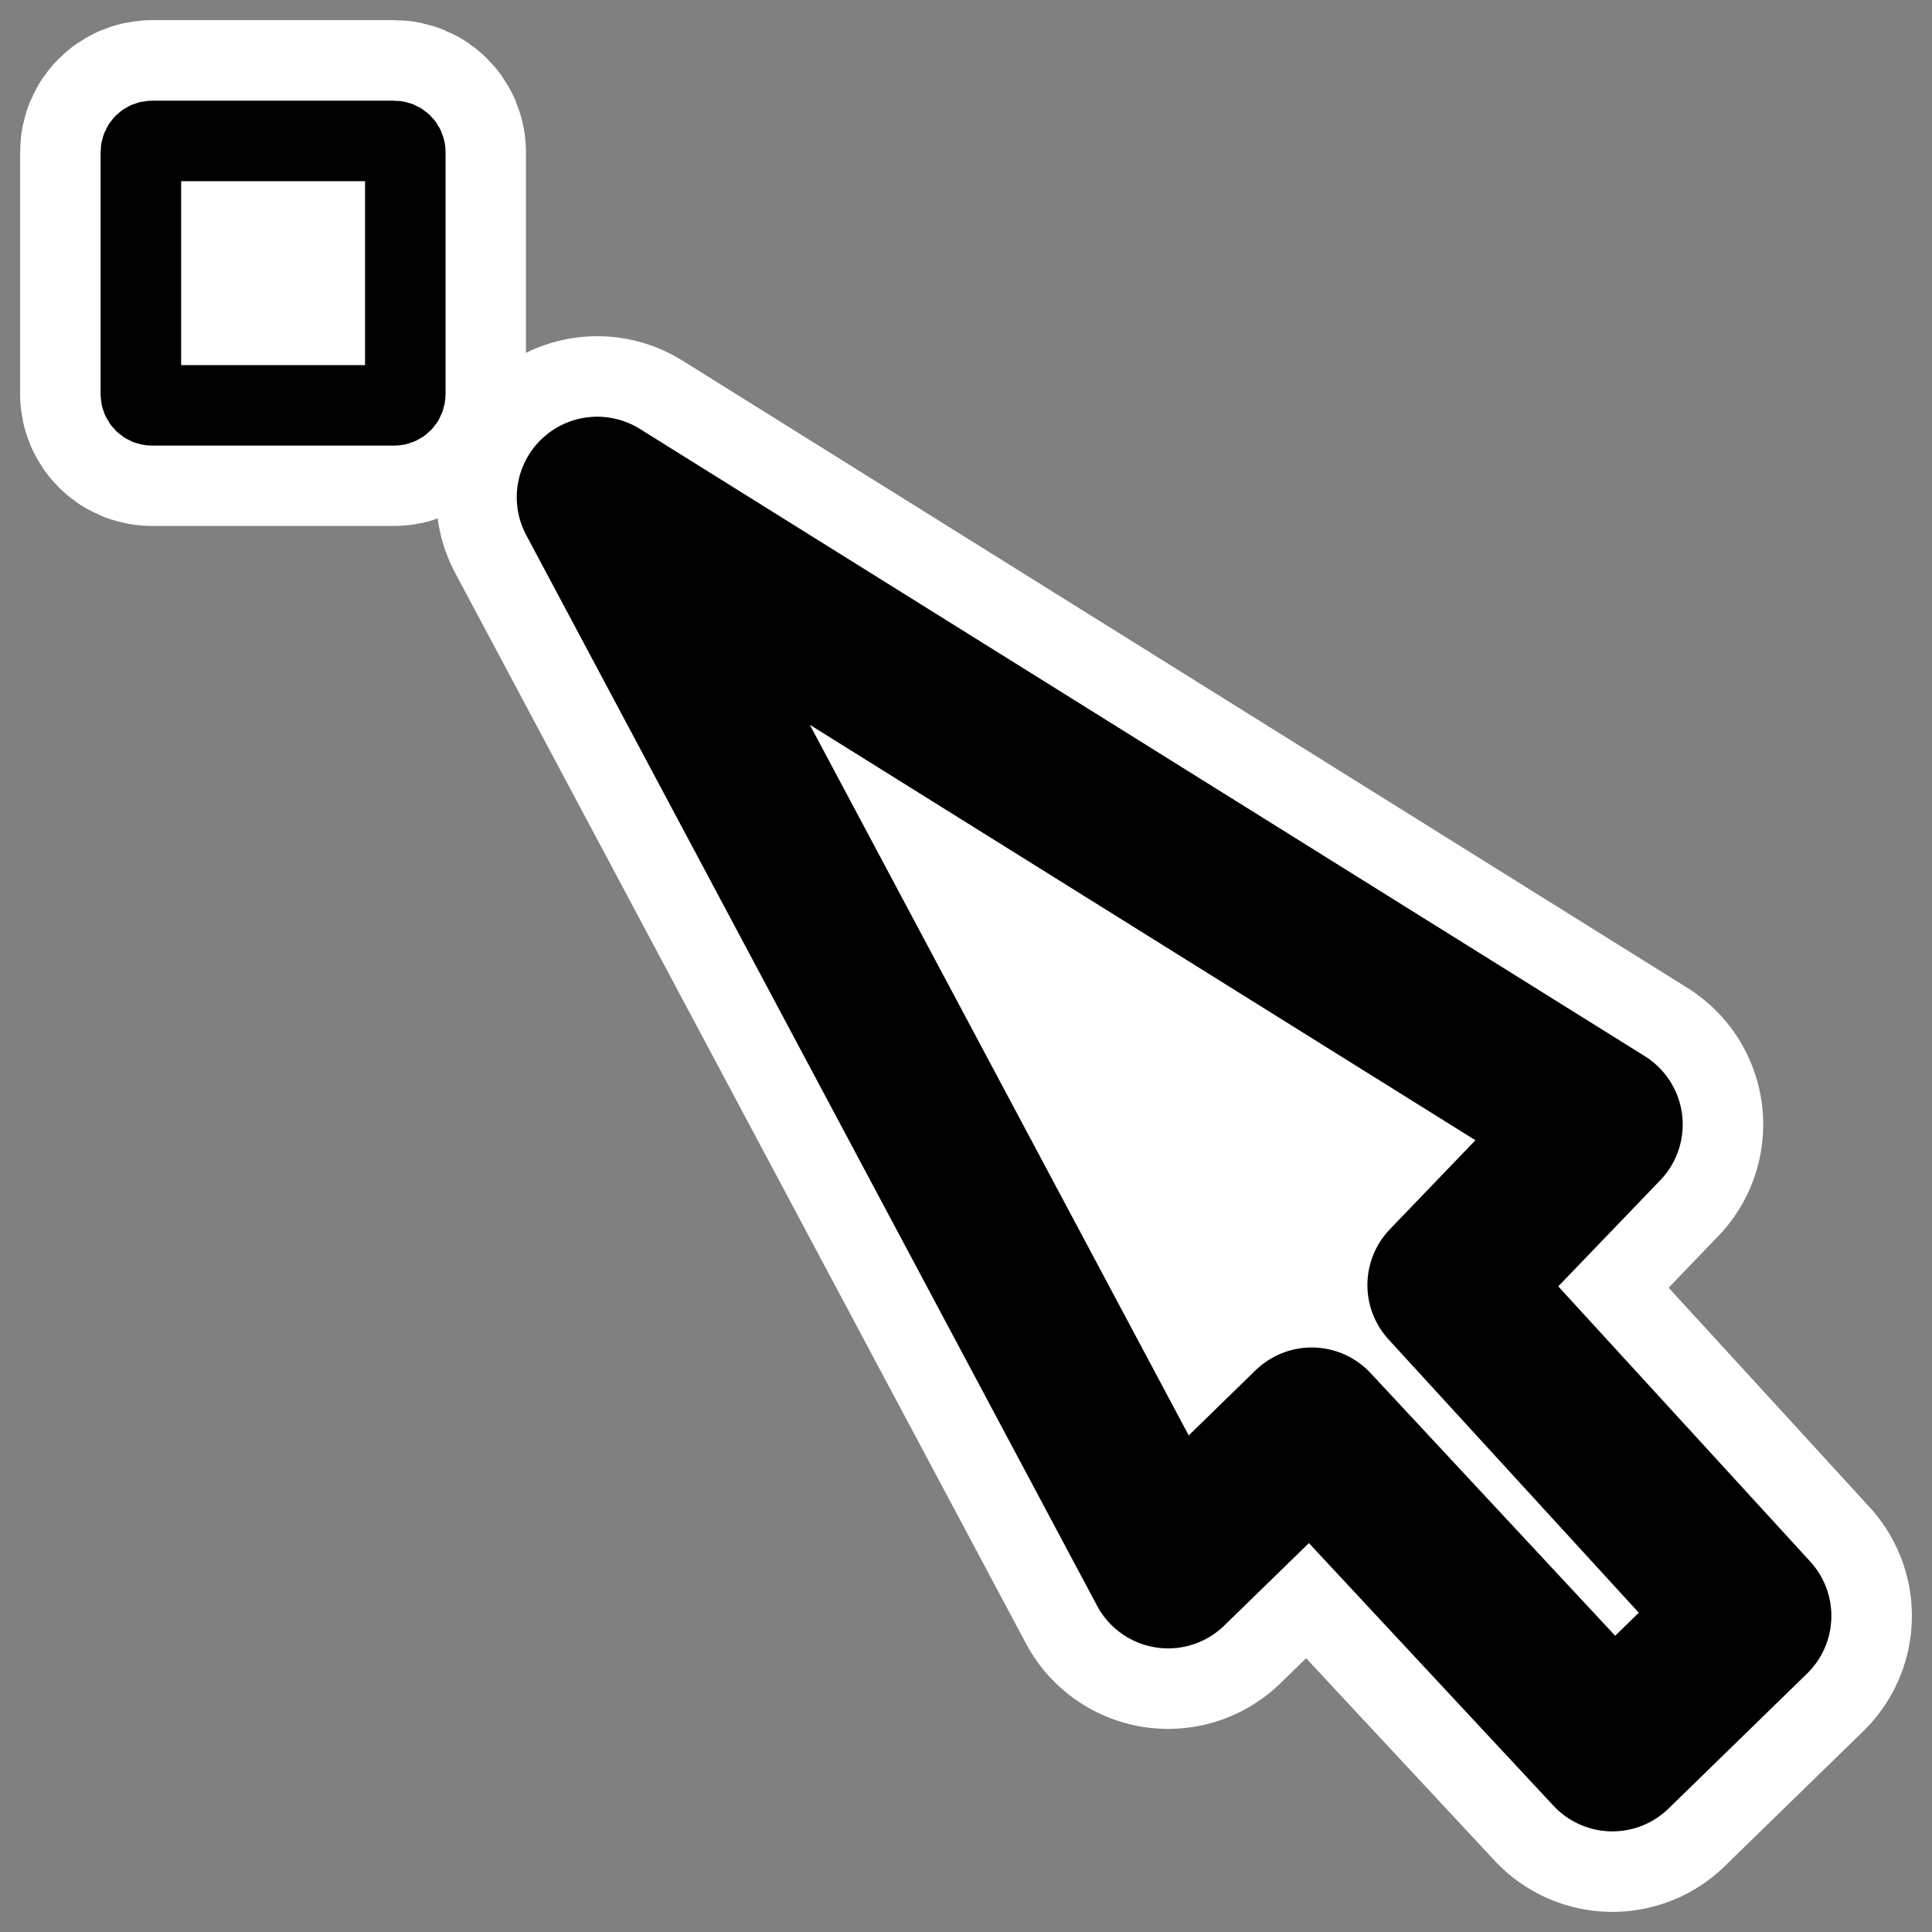
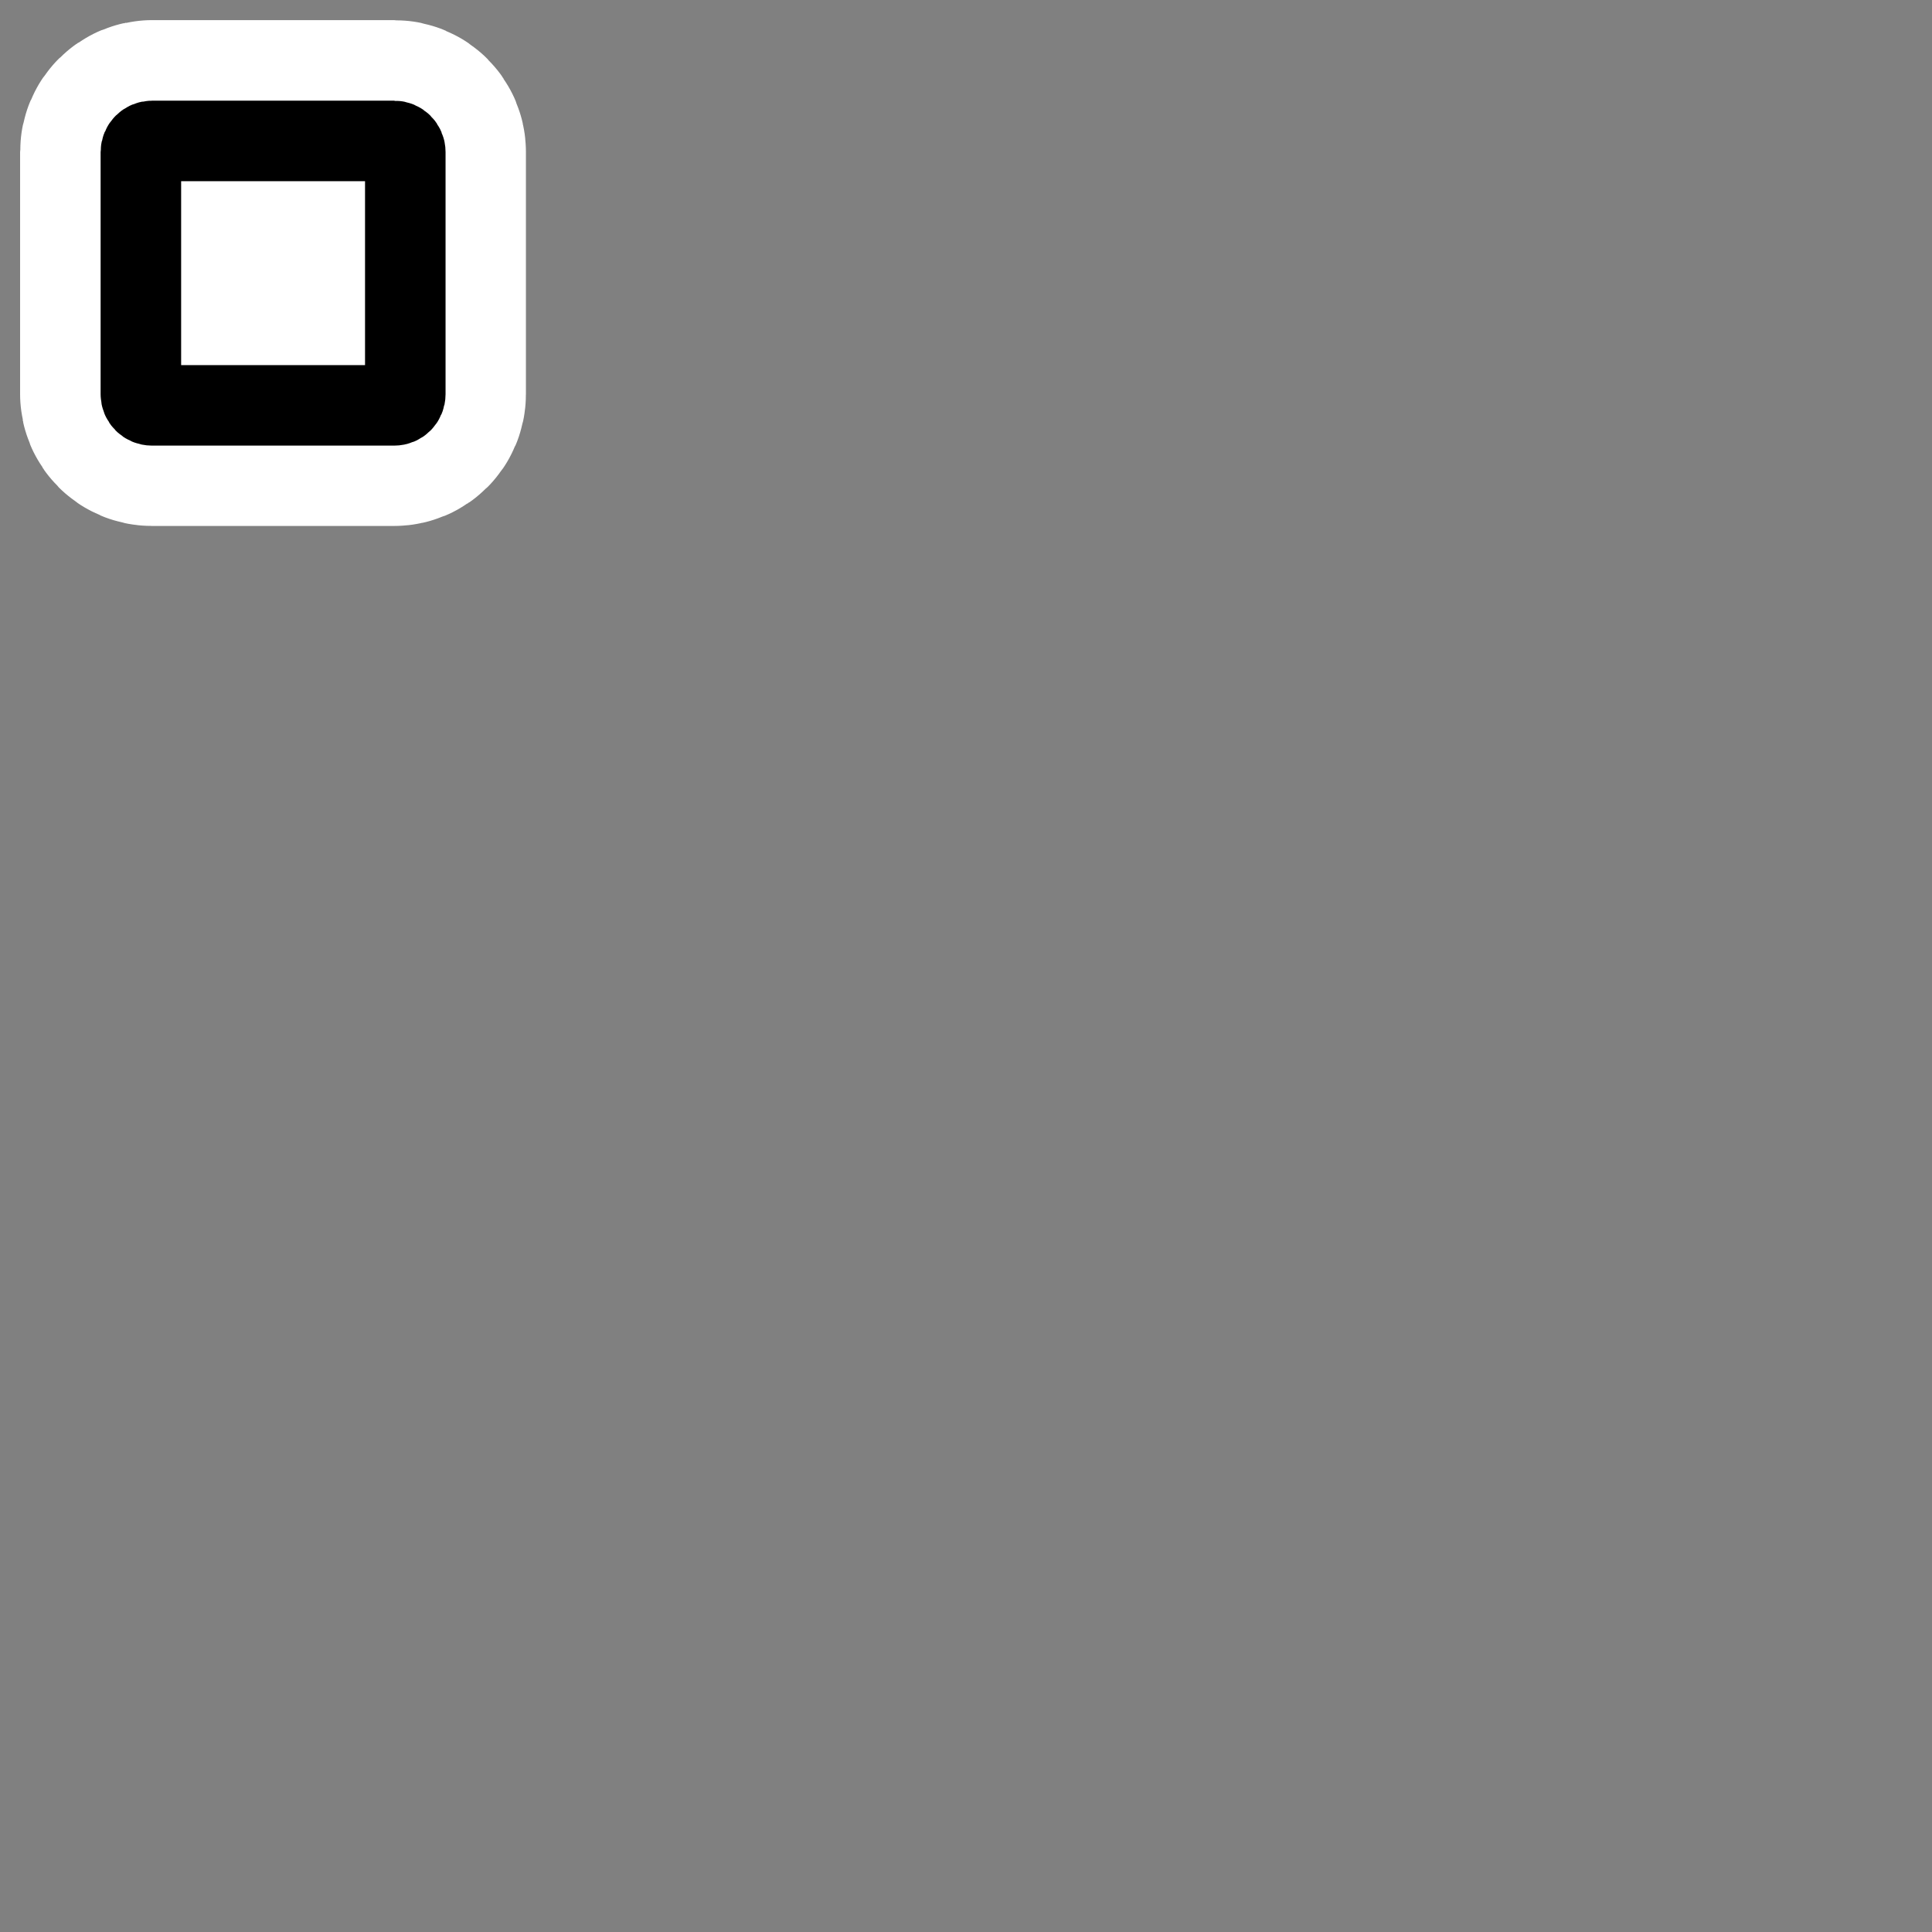
<svg xmlns="http://www.w3.org/2000/svg" xmlns:ns1="http://sodipodi.sourceforge.net/DTD/sodipodi-0.dtd" xmlns:ns2="http://www.inkscape.org/namespaces/inkscape" id="svg1" ns1:docname="14_selectnodes.svg" viewBox="0 0 60 60" ns1:version="0.32" _SVGFile__filename="oldscale/actions/14_selectnodes.svg" version="1.0" y="0" x="0" ns2:version="0.40" ns1:docbase="/home/danny/work/flat/SVG/mono/scalable/actions">
  <rect x="0" y="0" width="60" height="60" fill="#808080" stroke="none" />
  <ns1:namedview id="base" bordercolor="#666666" ns2:pageshadow="2" ns2:window-y="0" pagecolor="#ffffff" ns2:window-height="698" ns2:zoom="7.0605169" ns2:window-x="0" borderopacity="1.0" ns2:current-layer="svg1" ns2:cx="36.514271" ns2:cy="27.118286" ns2:window-width="1024" ns2:pageopacity="0.0000000" />
  <g id="g1716" transform="translate(-.115 .673)">
-     <path id="path1717" style="stroke-linejoin:round;stroke:#ffffff;stroke-linecap:round;stroke-width:10;fill:none" d="m49.873 34.249l-31.21-19.481 17.729 33.251 4.459-4.345 9.338 10.028 4.301-4.191-9.409-10.276 4.792-4.986z" />
-     <path id="path827" style="stroke-linejoin:round;fill-rule:evenodd;stroke:#000000;stroke-linecap:round;stroke-width:5;fill:#ffffff" d="m49.873 34.249l-31.21-19.481 17.729 33.251 4.459-4.345 9.338 10.028 4.301-4.191-9.409-10.276 4.792-4.986z" />
-   </g>
+     </g>
  <g id="g1713" transform="translate(.313 -.474)">
    <path id="rect835" style="stroke-linejoin:round;stroke:#ffffff;stroke-linecap:round;stroke-width:7.5;fill:none" d="m4.408 4.849c-0.192 0-0.347 0.155-0.347 0.347v7.515c0 0.193 0.155 0.347 0.347 0.347h7.516c0.192 0 0.346-0.154 0.346-0.347v-7.515c0-0.192-0.154-0.347-0.346-0.347h-7.516z" />
    <path id="path1716" style="stroke-linejoin:round;fill-rule:evenodd;stroke:#000000;stroke-linecap:round;stroke-width:2.748;fill:#ffffff" transform="matrix(.91 0 0 .91 2.696 .563)" d="m1.882 4.712c-0.211 0-0.381 0.17-0.381 0.381v8.261c0 0.212 0.17 0.382 0.381 0.382h8.261c0.212 0 0.382-0.17 0.382-0.382v-8.261c0-0.211-0.17-0.381-0.382-0.381h-8.261z" />
  </g>
</svg>